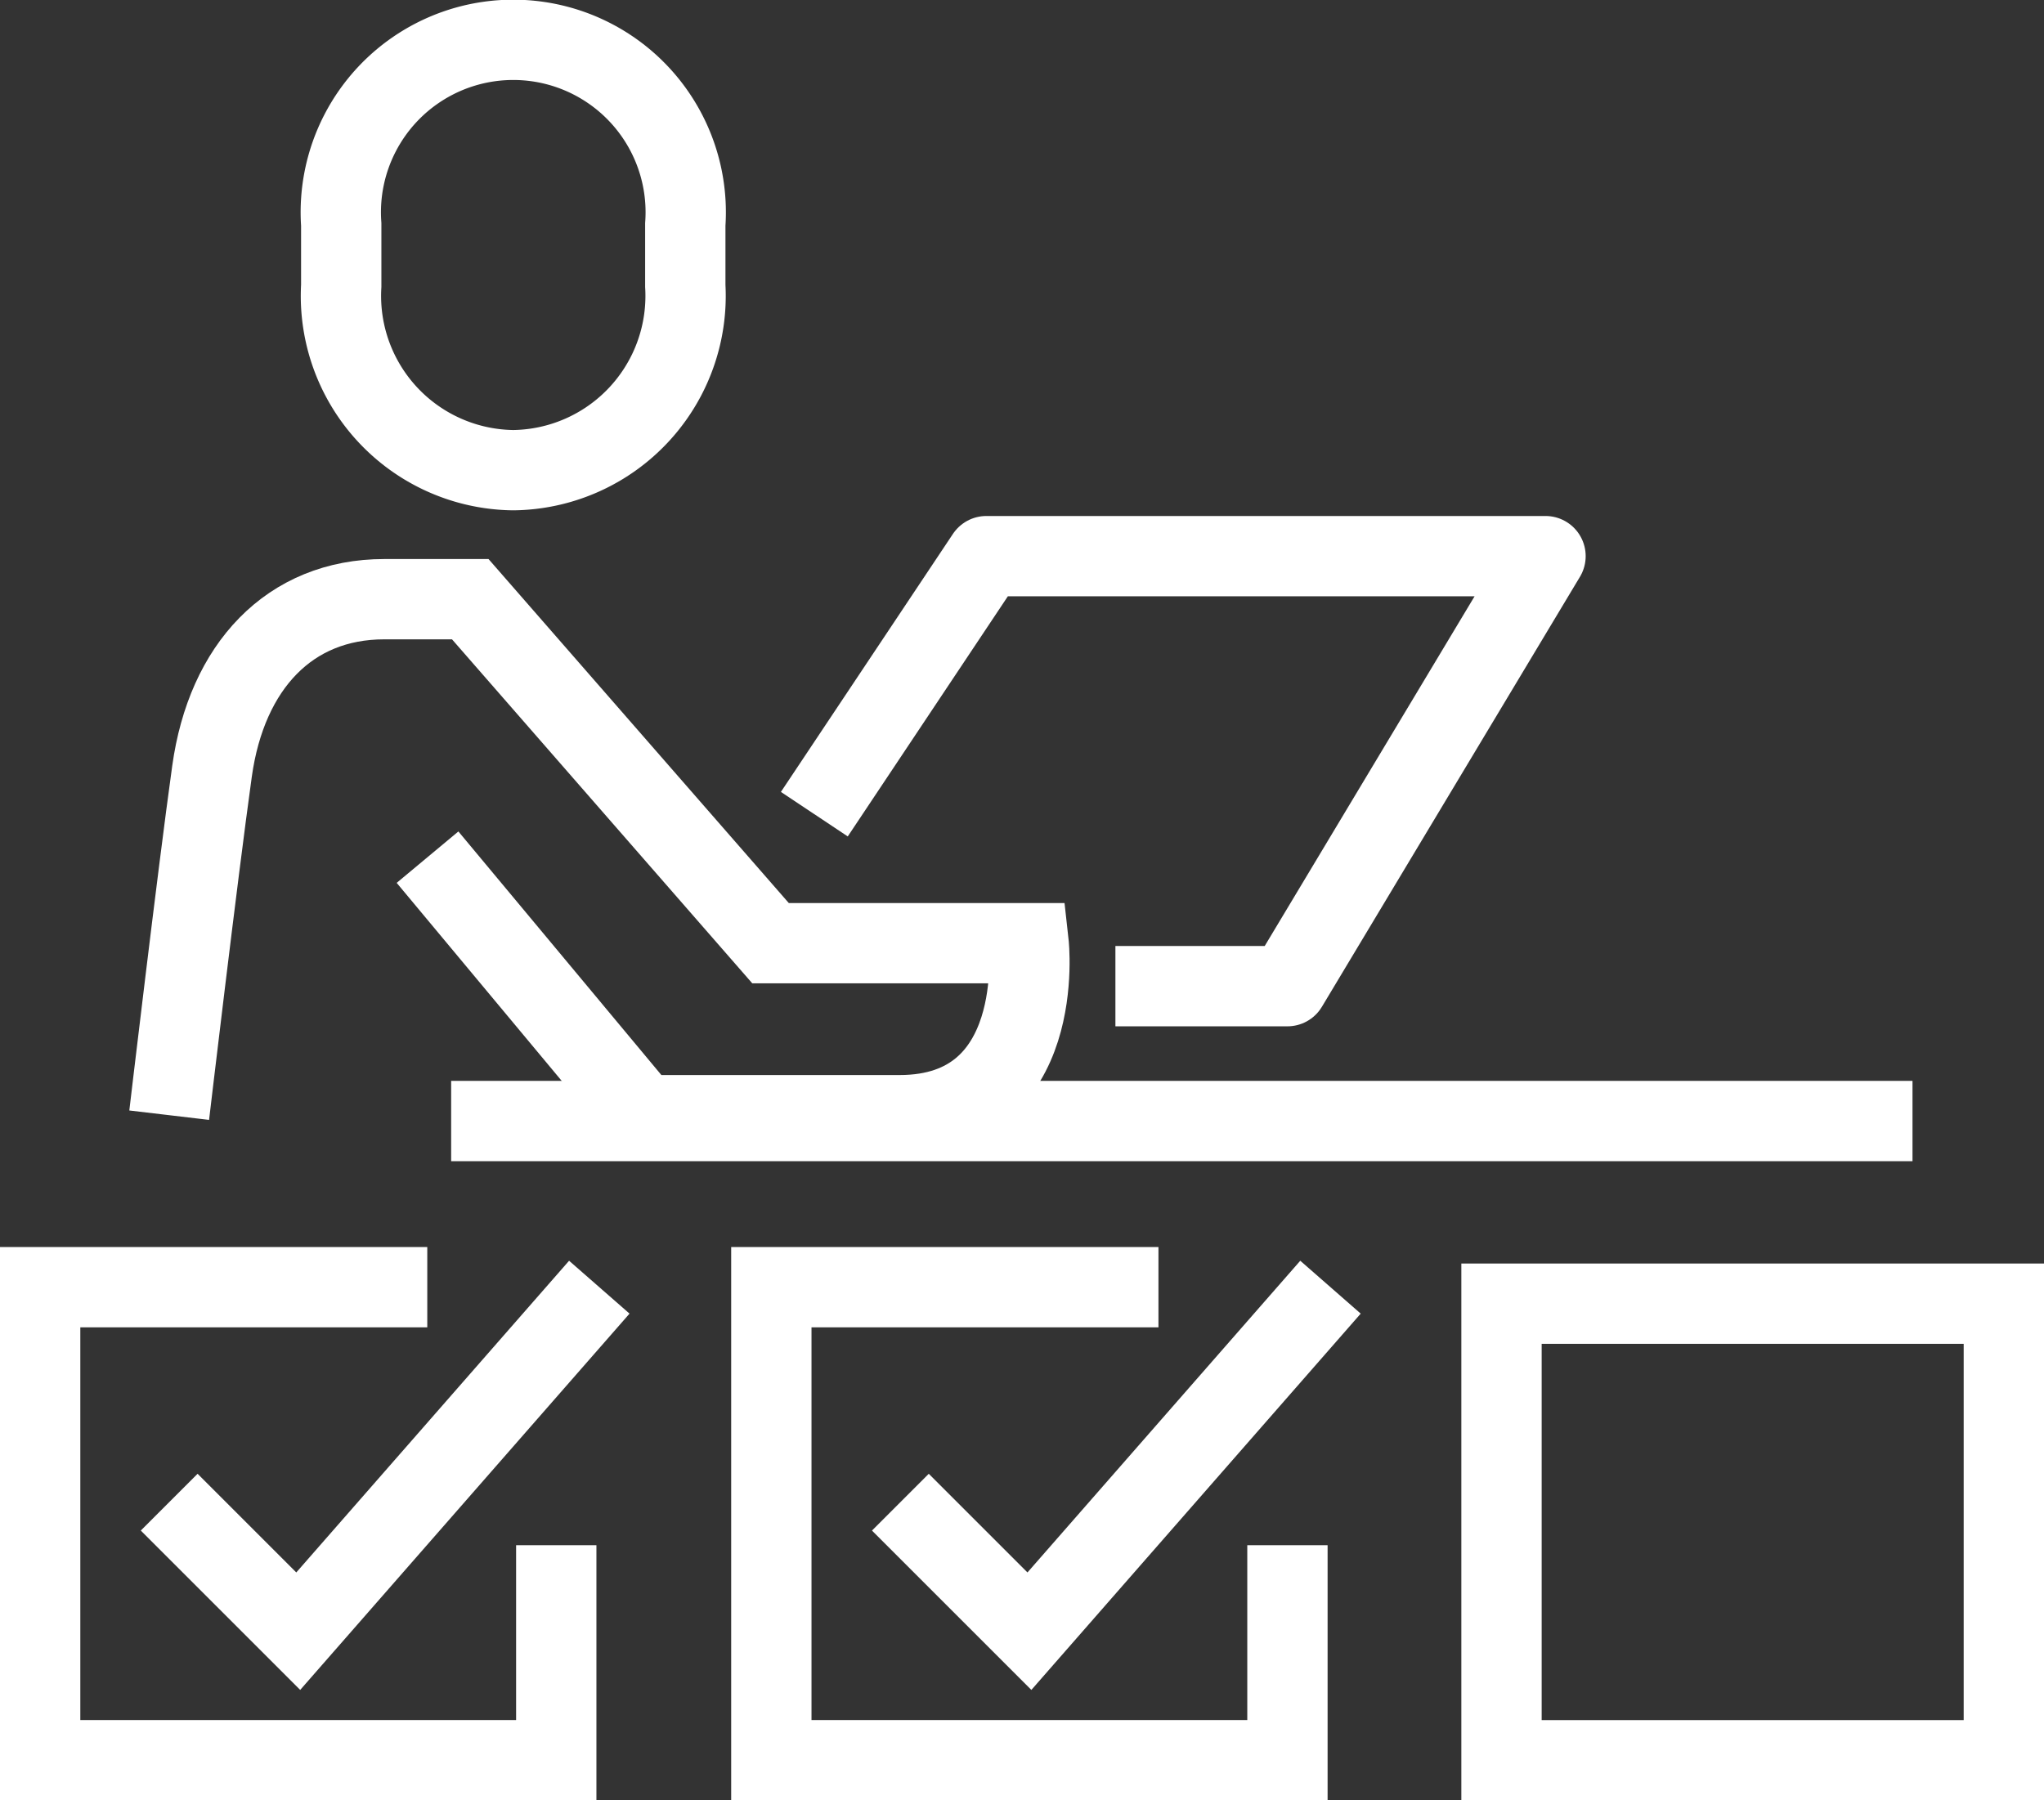
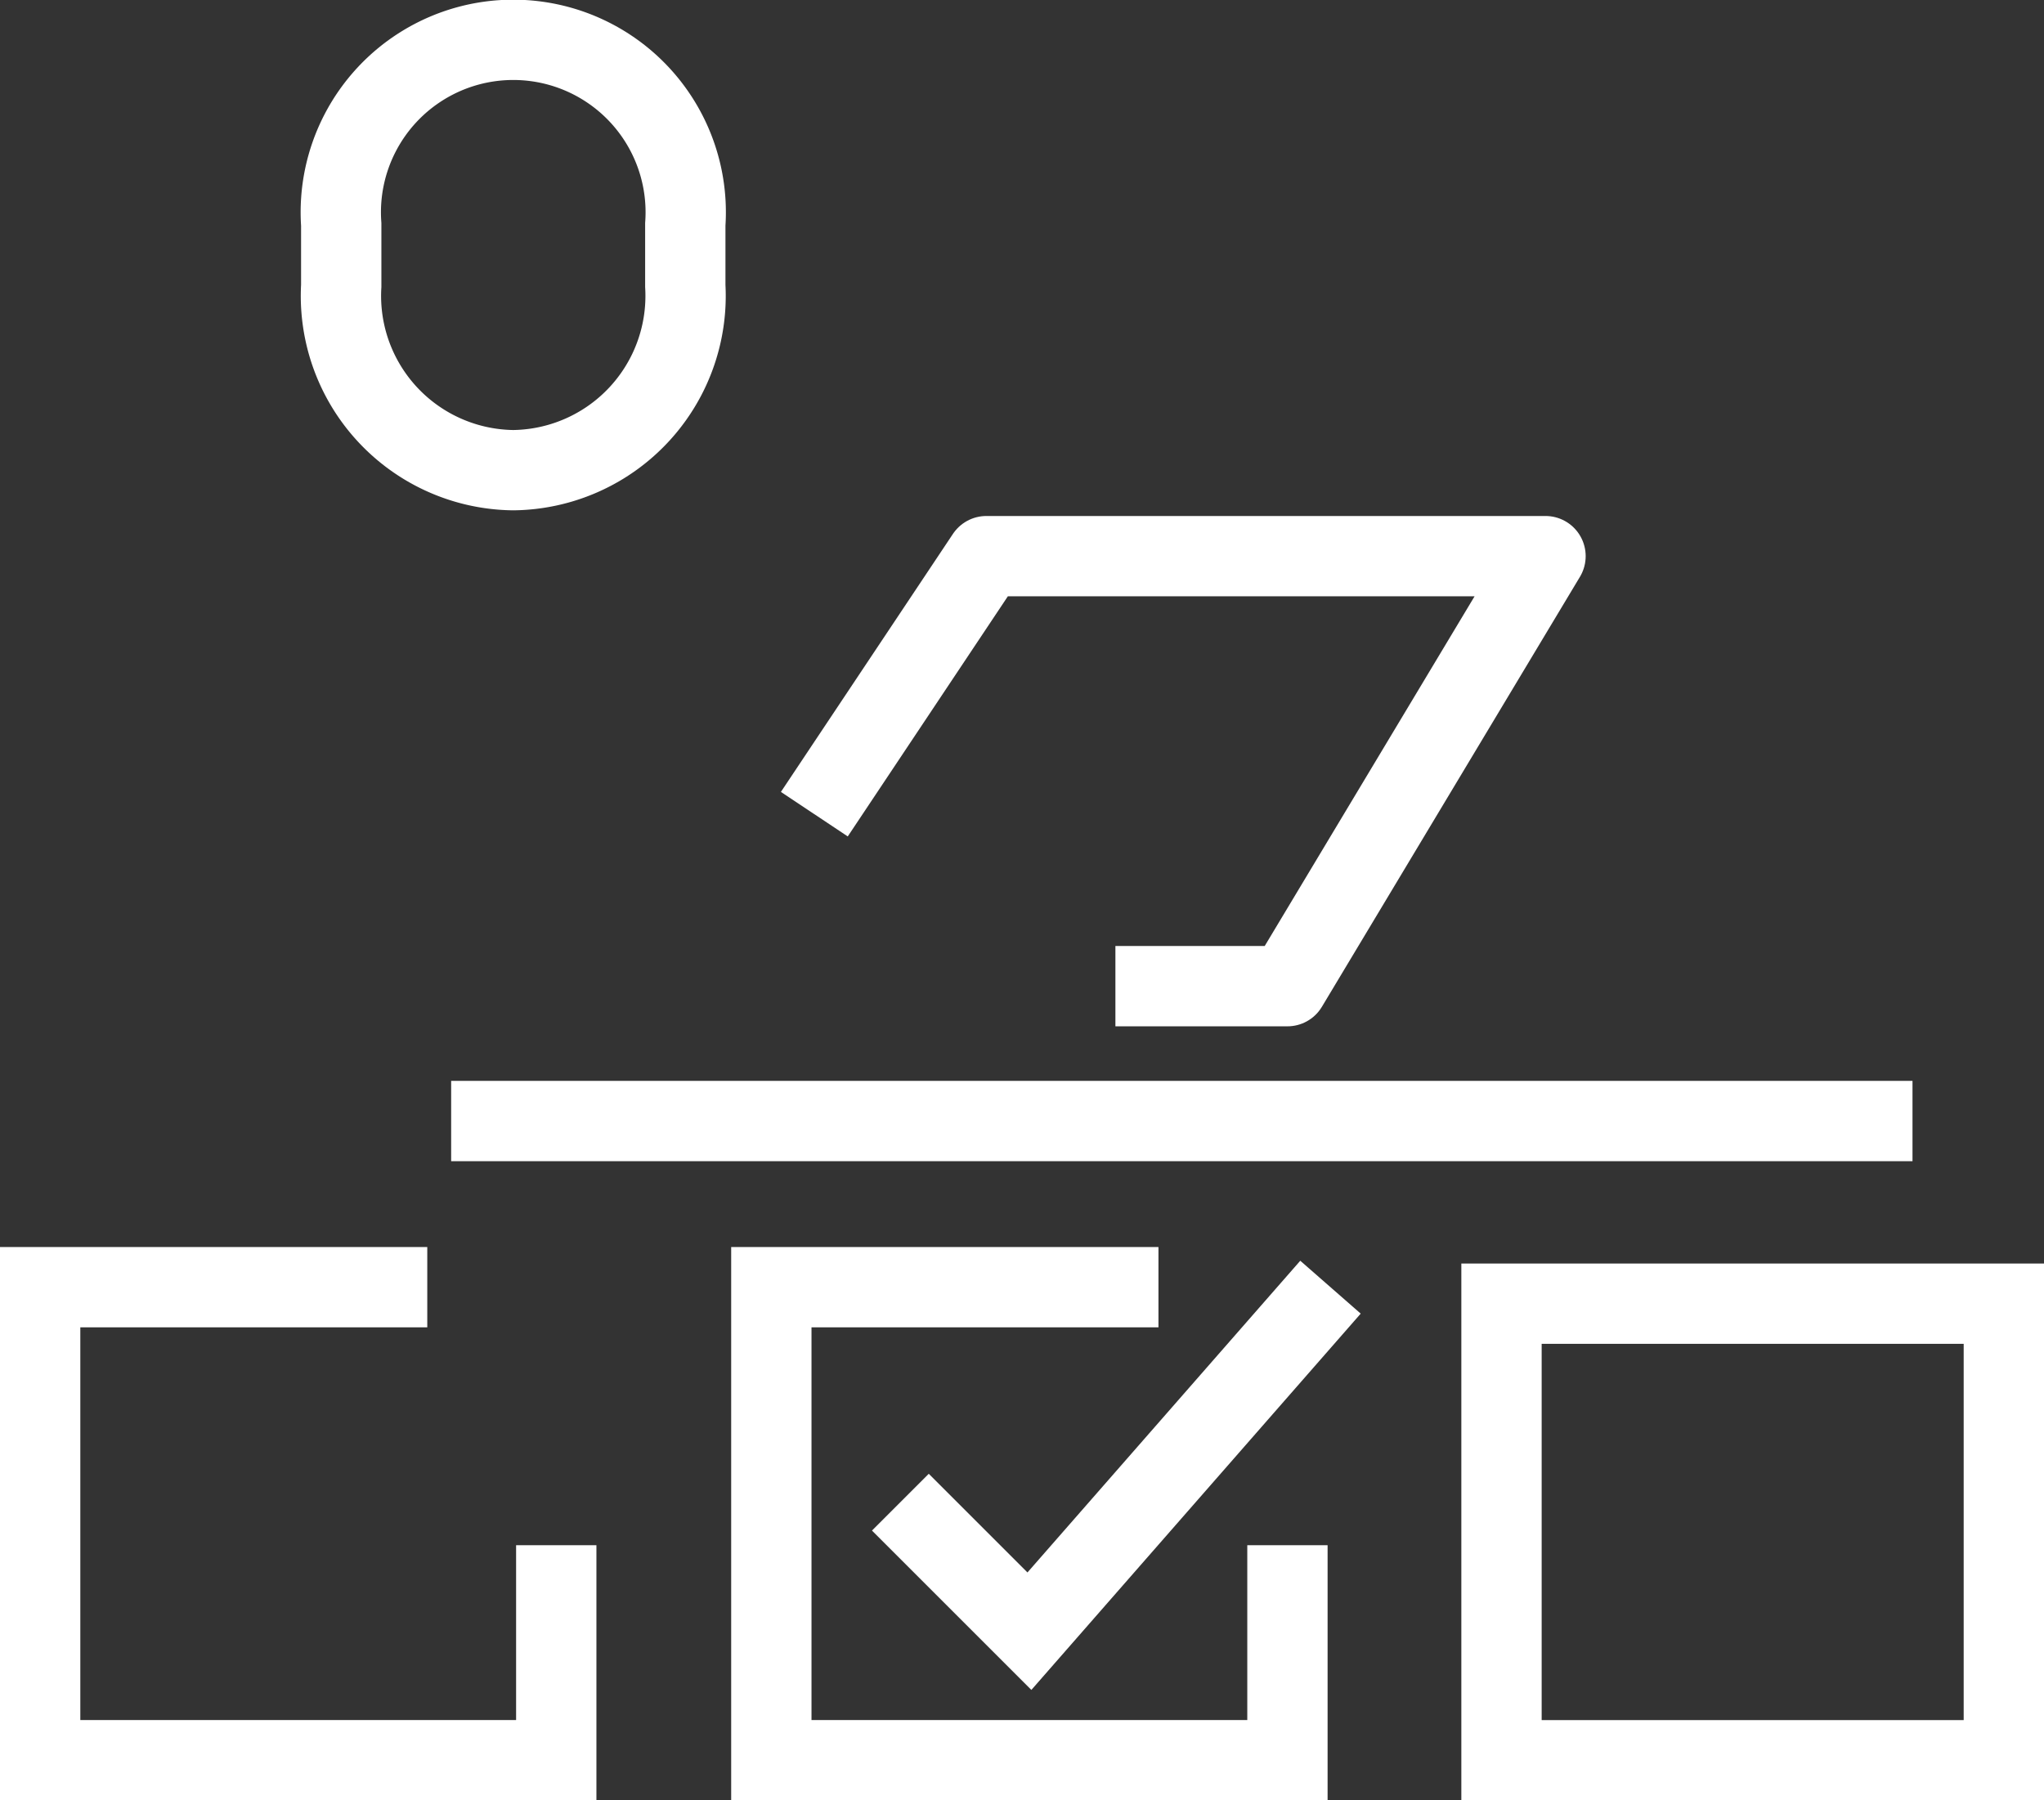
<svg xmlns="http://www.w3.org/2000/svg" width="38.175" height="33.631" viewBox="0 0 38.175 33.631">
  <rect x="0" y="0" width="38.175" height="33.631" fill="#333333" stroke="none" />
  <g transform="translate(8721.75 -6805.25)">
    <g transform="translate(-8721 6806)">
      <path d="M235.639,245.82v4.016H226V241h7.23" transform="translate(-212.344 -217.705)" fill="none" stroke="#fff" stroke-miterlimit="10" stroke-width="1.5" />
      <path d="M229,245.016l2.41,2.41L237.033,241" transform="translate(-212.934 -217.705)" fill="none" stroke="#fff" stroke-miterlimit="10" stroke-width="1.5" />
      <rect width="9.382" height="8.529" transform="translate(27.293 23.603)" fill="none" stroke="#fff" stroke-miterlimit="10" stroke-width="1.5" />
      <path d="M218.639,245.82v4.016H209V241h7.23" transform="translate(-209 -217.705)" fill="none" stroke="#fff" stroke-miterlimit="10" stroke-width="1.5" />
-       <path d="M212,245.016l2.41,2.41L220.033,241" transform="translate(-209.59 -217.705)" fill="none" stroke="#fff" stroke-miterlimit="10" stroke-width="1.5" />
      <path d="M219.213,220.033A3.256,3.256,0,0,1,216,216.59v-1.148a3.221,3.221,0,1,1,6.426,0v1.149A3.256,3.256,0,0,1,219.213,220.033Z" transform="translate(-210.377 -212)" fill="none" stroke="#fff" stroke-miterlimit="10" stroke-width="1.5" />
-       <path d="M212,234.639s.527-4.468.8-6.426S214.249,225,216.016,225h1.607l5.608,6.426h4.82s.359,3.213-2.41,3.213h-4.8l-4.016-4.82" transform="translate(-209.59 -214.557)" fill="none" stroke="#fff" stroke-miterlimit="10" stroke-width="1.5" />
      <path d="M227,228.82l3.213-4.82h10.443l-4.82,8.033h-3.213" transform="translate(-212.541 -214.361)" fill="none" stroke="#fff" stroke-linejoin="round" stroke-width="1.5" />
      <line x2="27.293" transform="translate(7.676 20.191)" fill="none" stroke="#fff" stroke-linejoin="round" stroke-width="1.5" />
    </g>
  </g>
</svg>